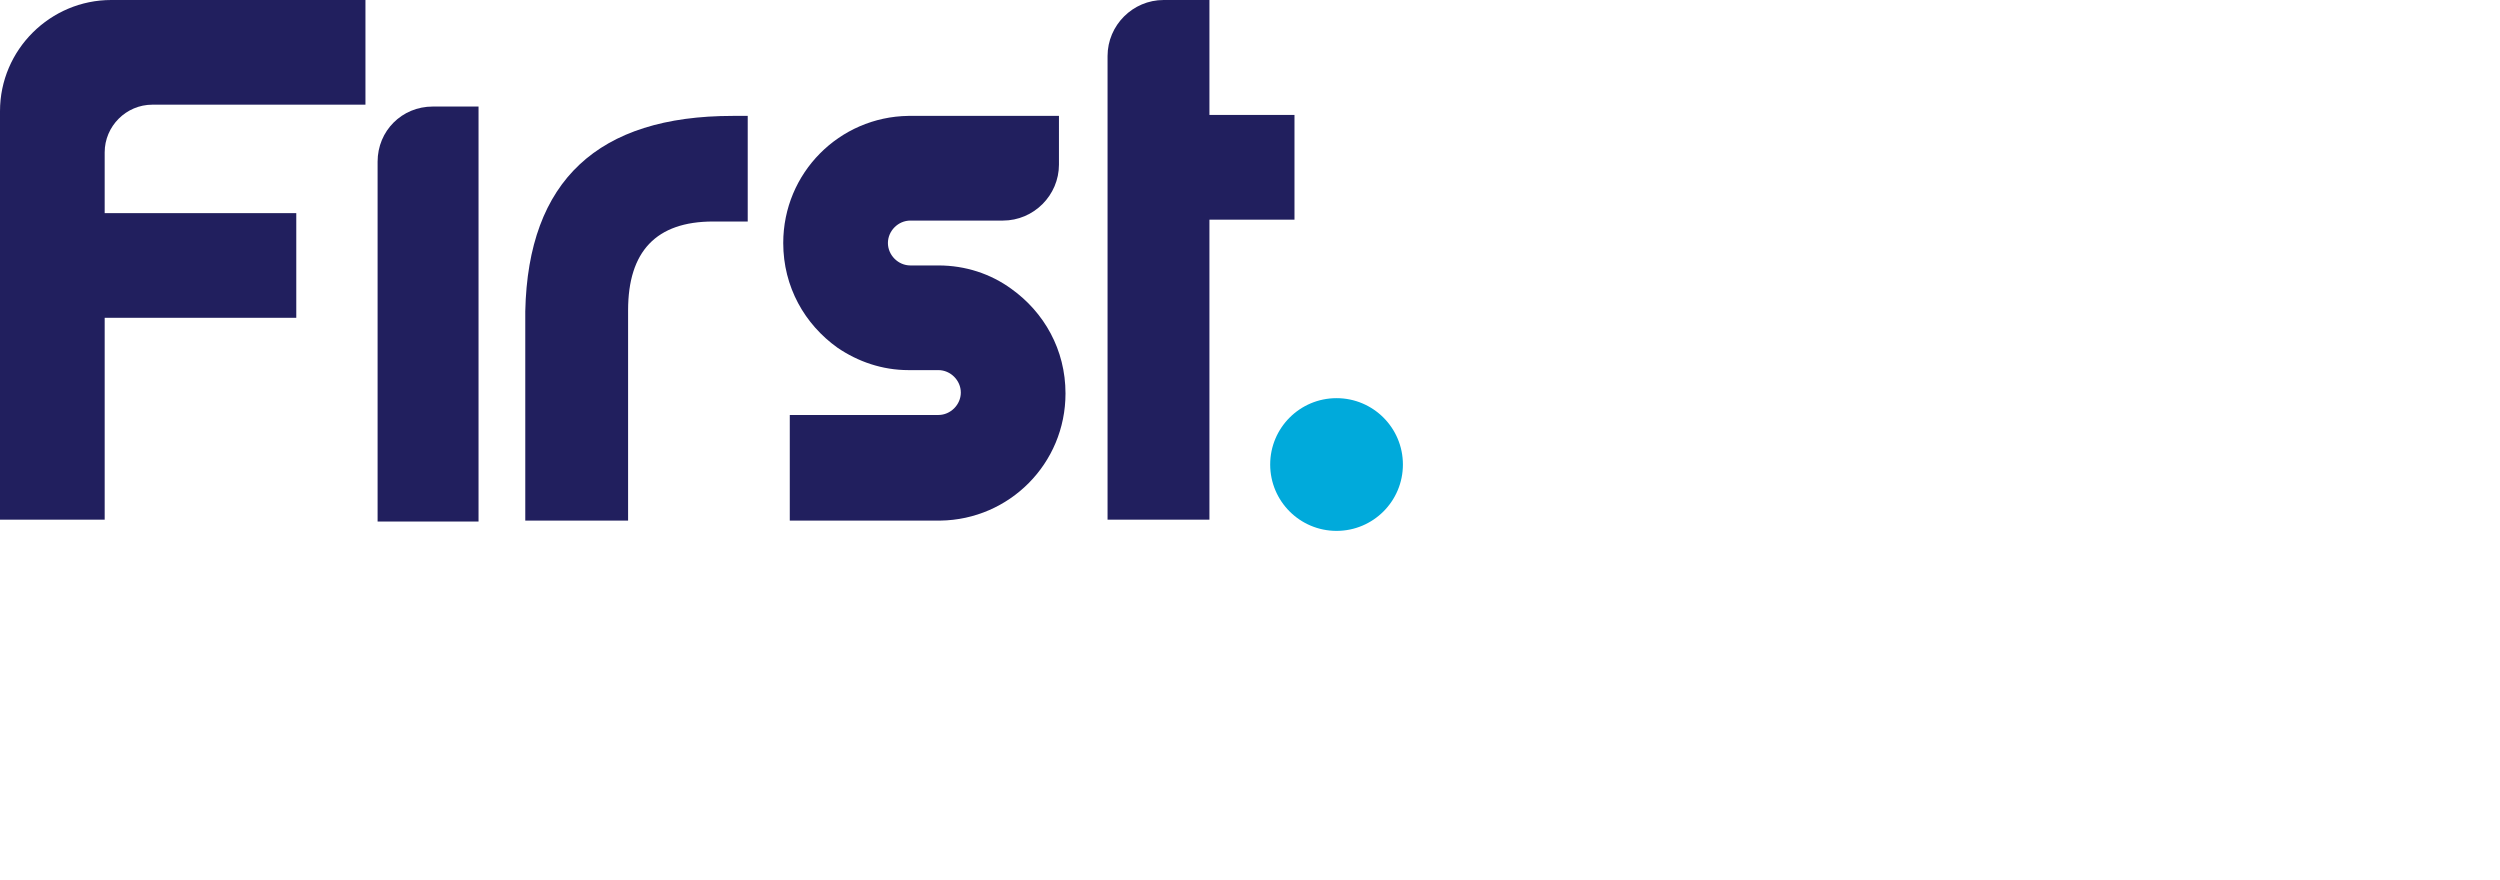
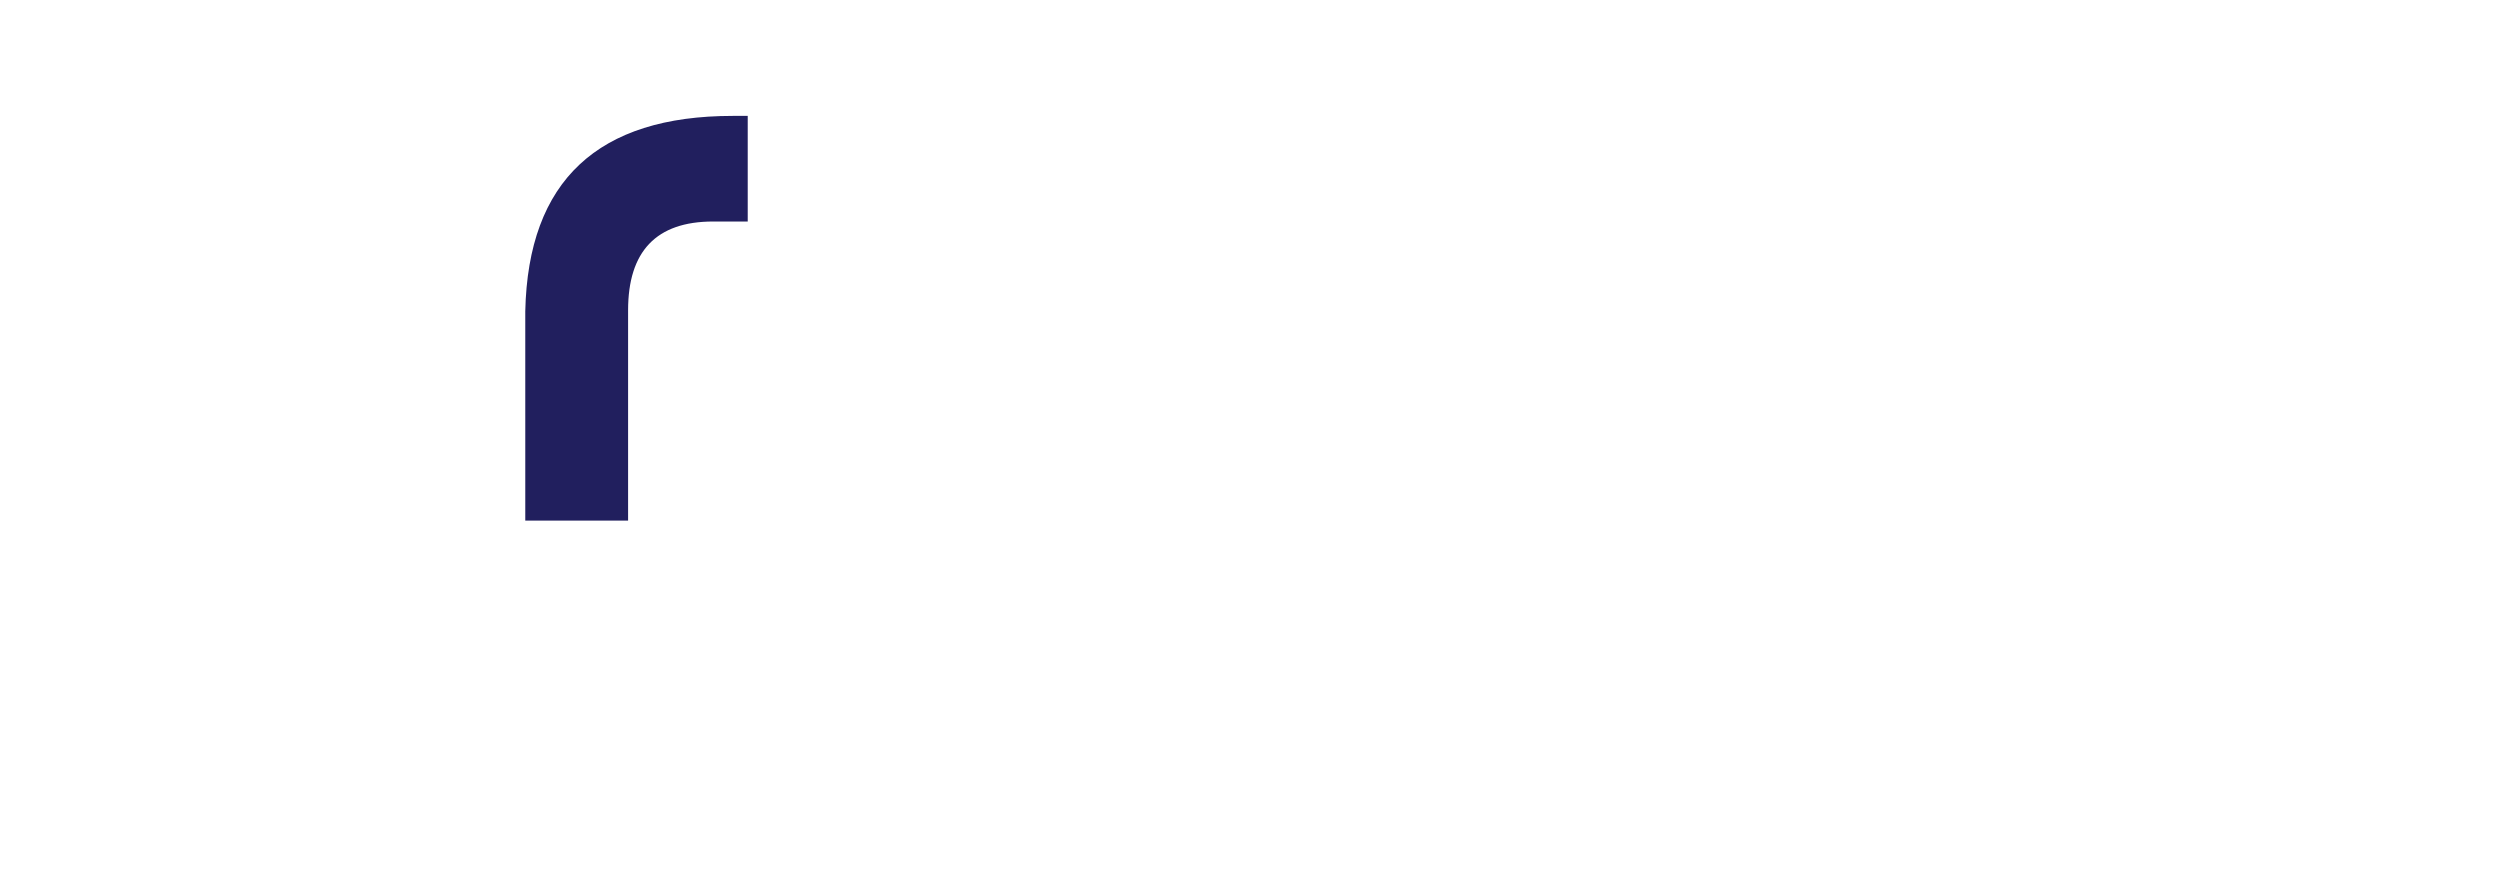
<svg xmlns="http://www.w3.org/2000/svg" version="1.1" id="Layer_1" x="0px" y="0px" viewBox="0 0 476.22 167.606" style="enable-background:new 0 0 476.22 167.606;" xml:space="preserve">
  <style type="text/css">
	.st0{fill:#211F5E;}
	.st1{fill:#00AADB;}
</style>
  <path class="st0" d="M100.058,59.287c0.534-24.926,13.887-37.21,39.525-37.21h2.849  v20.118h-6.587c-10.86,0-16.202,5.697-16.202,16.914v40.059h-19.584  C100.058,98.99,100.058,59.287,100.058,59.287z" />
-   <path class="st0" d="M82.432,20.296h8.724v79.049H71.928V30.801  C71.928,24.926,76.557,20.296,82.432,20.296z" />
-   <circle class="st1" cx="254.596" cy="88.486" r="12.641" />
-   <path class="st0" d="M201.719,31.335c0,5.875-4.807,10.682-10.682,10.682h-7.656h-9.97  c-2.315,0-4.273,1.958-4.273,4.273s1.958,4.273,4.273,4.273h5.341  c5.163,0,9.97,1.602,13.887,4.451c6.231,4.451,10.326,11.573,10.326,19.94  c0,13.353-10.682,24.035-23.857,24.213h-3.739h-24.926V79.049h10.148h18.16  c2.315,0,4.273-1.958,4.273-4.273c0-2.315-1.958-4.273-4.273-4.273h-3.917h-1.78  c-4.985,0-9.614-1.602-13.531-4.273c-6.231-4.451-10.326-11.573-10.326-19.94  c0-13.353,10.682-24.035,23.857-24.213c0.178,0,0.178,0,0.356,0h28.308V31.335  L201.719,31.335z" />
-   <path class="st0" d="M246.584,21.899h-16.202V0h-8.724c-5.875,0-10.682,4.807-10.682,10.682  v88.308h19.406V41.839h16.202V21.899z" />
-   <path class="st0" d="M56.438,60.533H19.94v38.456H0V21.187C0,9.436,9.614,0,21.187,0h48.427  v19.94H29.02c-4.985,0-9.08,4.095-9.08,9.08V40.593h36.498  C56.438,40.593,56.438,60.533,56.438,60.533z" />
</svg>